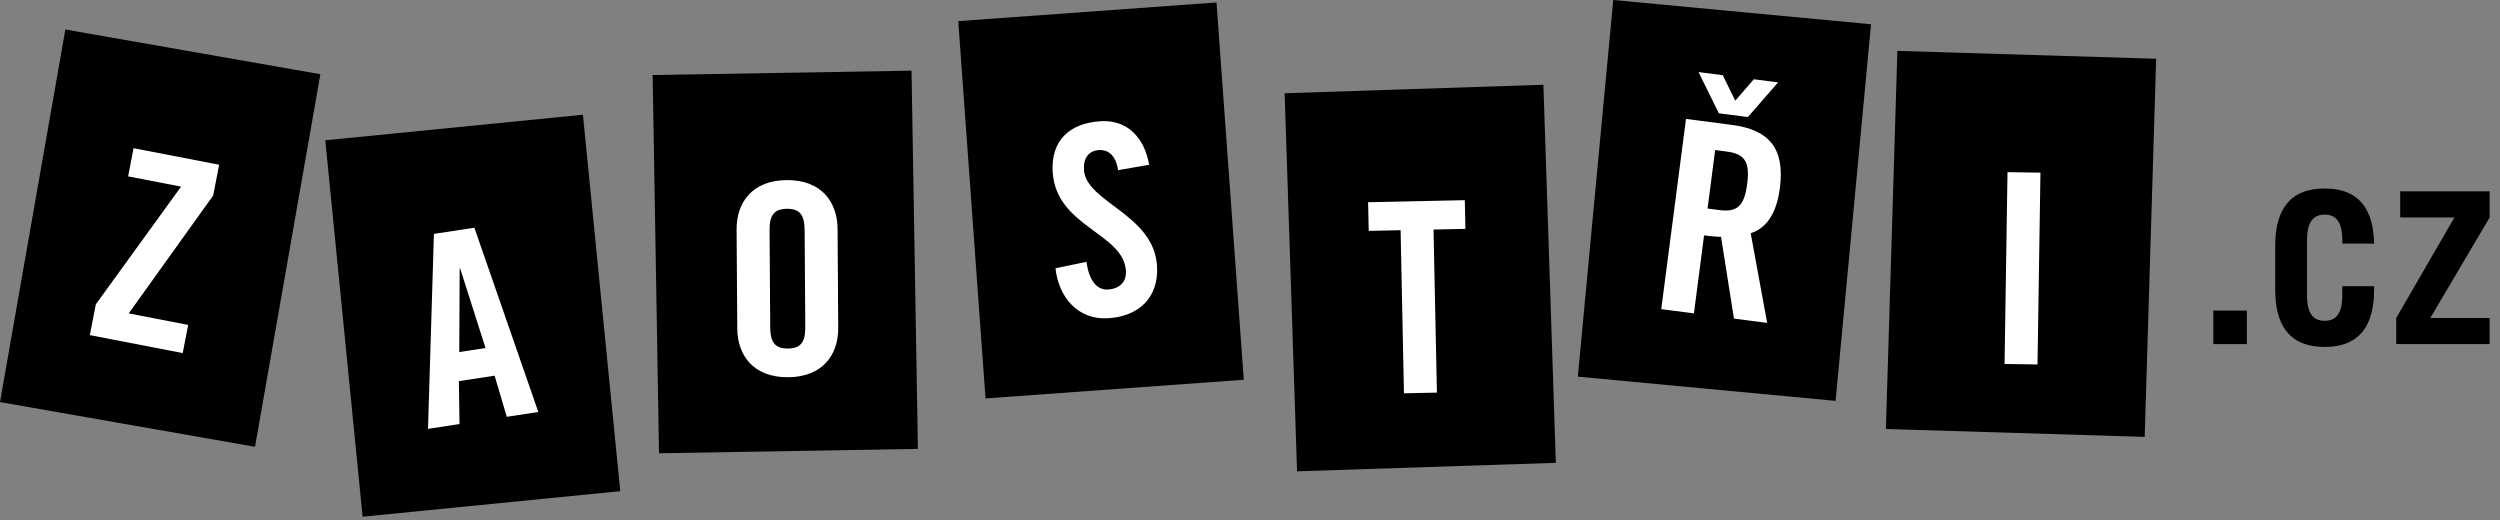
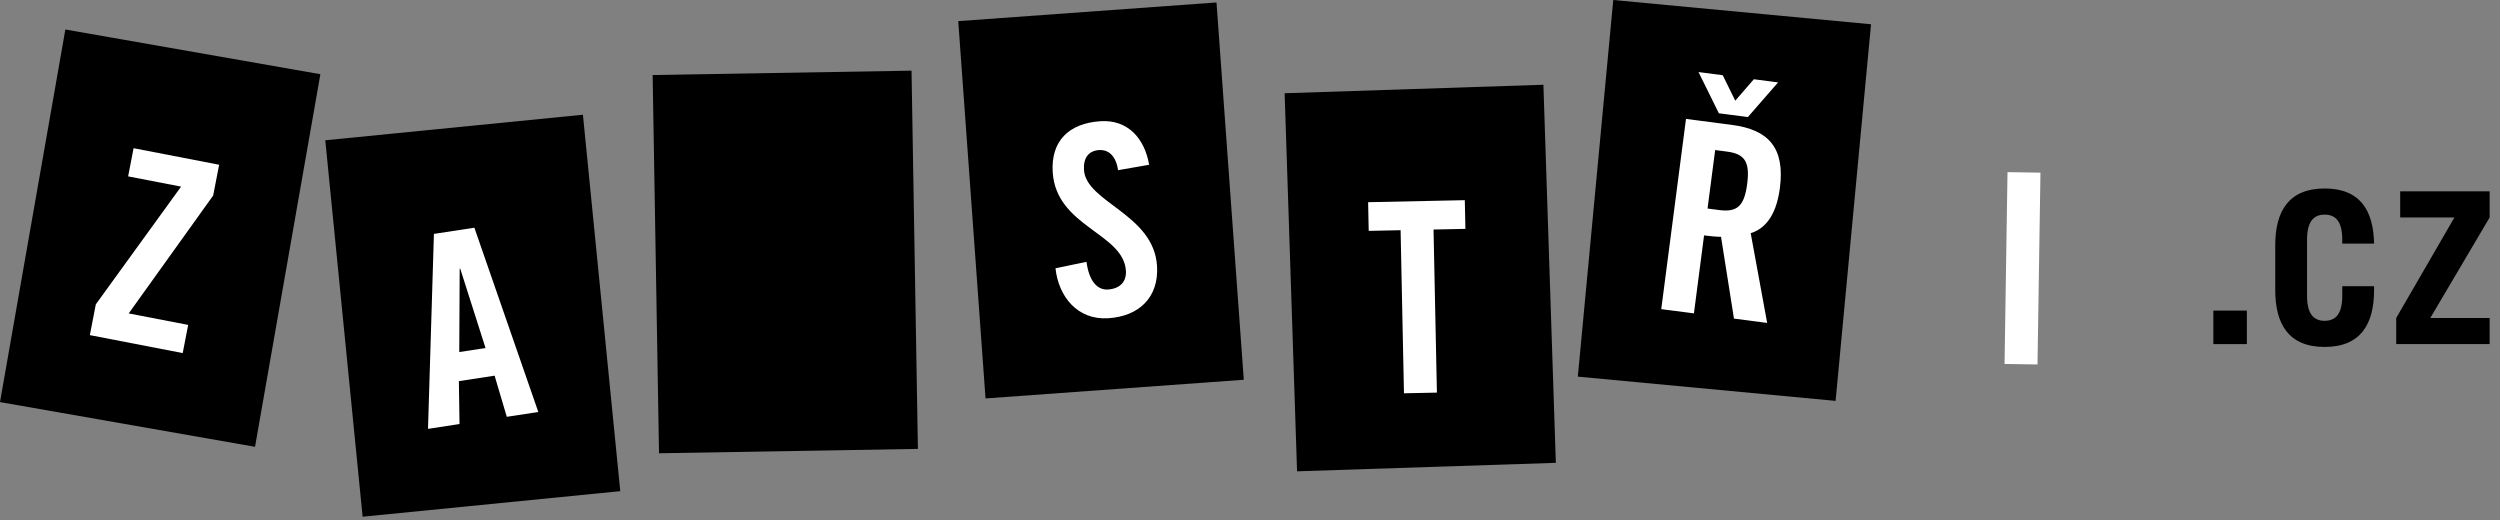
<svg xmlns="http://www.w3.org/2000/svg" xmlns:xlink="http://www.w3.org/1999/xlink" width="197" height="41" viewBox="0 0 197 41">
  <rect x="0" y="0" width="197" height="41" fill="#808080" stroke="none" />
  <defs>
    <path id="cpcra" d="M201 81.684l5.15-29.36 20.096 3.524-5.15 29.36z" />
    <path id="cpcrb" d="M211.097 63.898l.429-2.22 6.742 1.304-.47 2.426-6.657 9.29 4.687.905-.43 2.22-7.317-1.415.469-2.426 6.72-9.277z" />
-     <path id="cpcrc" d="M229.575 90.717l-2.943-29.663 20.302-2.014 2.943 29.663z" />
+     <path id="cpcrc" d="M229.575 90.717l-2.943-29.663 20.302-2.014 2.943 29.663" />
    <path id="cpcrd" d="M237.19 77.741l2.069-.317-1.995-6.26-.042.006zm.02 5.673l-2.483.38.466-15.363 3.187-.488 5.039 14.521-2.483.38-.962-3.242-2.815.431z" />
    <path id="cpcre" d="M252.931 85.717l-.503-29.805 20.4-.344.502 29.805z" />
-     <path id="cpcrf" d="M261.694 75.8c.007 1.13.346 1.672 1.393 1.665 1.046-.007 1.378-.554 1.37-1.684l-.052-7.663c-.008-1.13-.346-1.672-1.393-1.665-1.047.007-1.378.554-1.37 1.684zm-2.65-7.708c-.013-2.136 1.23-3.882 3.953-3.9 2.72-.018 3.989 1.711 4.004 3.846l.052 7.788c.015 2.135-1.23 3.881-3.951 3.9-2.722.018-3.99-1.71-4.004-3.846z" />
    <path id="cpcrg" d="M278.66 81.396l-2.15-29.731 20.35-1.472 2.15 29.732z" />
    <path id="cpcrh" d="M289.103 63.41c-.185-1.29-.898-1.624-1.483-1.587-.836.052-1.262.624-1.203 1.564.16 2.57 5.502 3.475 5.757 7.571.154 2.487-1.432 3.97-3.856 4.12-2.403.15-3.901-1.687-4.146-3.937l2.444-.509c.199 1.52.852 2.234 1.688 2.182.898-.056 1.474-.575 1.418-1.473-.186-2.988-5.501-3.455-5.77-7.78-.15-2.403 1.229-3.852 3.779-4.01 2.11-.132 3.459 1.316 3.82 3.433z" />
    <path id="cpcri" d="M303.208 87.14l-.979-29.792 20.391-.67.98 29.793z" />
    <path id="cpcrj" d="M311.367 68.14l-2.512.053-.047-2.26 7.619-.159.047 2.261-2.512.052.267 12.851-2.596.054z" />
    <path id="cpcrk" d="M325.333 79.678L328.125 50l20.313 1.912-2.793 29.677z" />
    <path id="cpcrl" d="M336.155 61.823l.913.12c1.39.18 1.843.767 1.61 2.552-.232 1.786-.818 2.237-2.21 2.056l-.913-.119zm4.958-5.329l-1.91-.249-1.465 1.69-.985-2.008-1.91-.249 1.604 3.25 2.284.296zM335.28 68.55c.457.06.999.11 1.337.111l1.019 6.445 2.616.34-1.297-7.072c.924-.28 1.985-1.136 2.298-3.544.416-3.197-.9-4.614-3.785-4.989l-3.612-.47-1.95 14.99 2.575.334z" />
-     <path id="cpcrm" d="M349.608 83.806l.905-29.796 20.392.62-.904 29.795z" />
    <path id="cpcrn" d="M358.959 78.68l.233-15.115 2.596.04-.233 15.114z" />
    <path id="cpcro" d="M375.412 77.115v-2.64h2.64v2.64z" />
    <path id="cpcrp" d="M385.57 69.194v-.313c0-1.388-.491-1.969-1.386-1.969-.895 0-1.388.581-1.388 1.97v4.43c0 1.387.493 1.968 1.388 1.968.895 0 1.387-.58 1.387-1.969v-.76h2.506v.313c0 2.64-1.03 4.475-3.893 4.475-2.865 0-3.894-1.835-3.894-4.475v-3.536c0-2.64 1.029-4.475 3.894-4.475 2.819 0 3.848 1.768 3.893 4.341z" />
    <path id="cpcrq" d="M390.135 67.135v-2.058h7.049v2.058l-4.677 7.922h4.677v2.058h-7.362v-2.058l4.587-7.922z" />
  </defs>
  <g>
    <g transform="translate(-201 -50)">
      <g>
        <use xlink:href="#cpcra" />
      </g>
      <g>
        <g>
          <use fill="#fff" xlink:href="#cpcrb" />
        </g>
      </g>
      <g>
        <use xlink:href="#cpcrc" />
      </g>
      <g>
        <g>
          <use fill="#fff" xlink:href="#cpcrd" />
        </g>
      </g>
      <g>
        <use xlink:href="#cpcre" />
      </g>
      <g>
        <g>
          <use fill="#fff" xlink:href="#cpcrf" />
        </g>
      </g>
      <g>
        <use xlink:href="#cpcrg" />
      </g>
      <g>
        <g>
          <use fill="#fff" xlink:href="#cpcrh" />
        </g>
      </g>
      <g>
        <use xlink:href="#cpcri" />
      </g>
      <g>
        <g>
          <use fill="#fff" xlink:href="#cpcrj" />
        </g>
      </g>
      <g>
        <use xlink:href="#cpcrk" />
      </g>
      <g>
        <g>
          <use fill="#fff" xlink:href="#cpcrl" />
        </g>
      </g>
      <g>
        <use xlink:href="#cpcrm" />
      </g>
      <g>
        <g>
          <use fill="#fff" xlink:href="#cpcrn" />
        </g>
      </g>
      <g>
        <g>
          <use xlink:href="#cpcro" />
        </g>
        <g>
          <use xlink:href="#cpcrp" />
        </g>
        <g>
          <use xlink:href="#cpcrq" />
        </g>
      </g>
    </g>
  </g>
</svg>